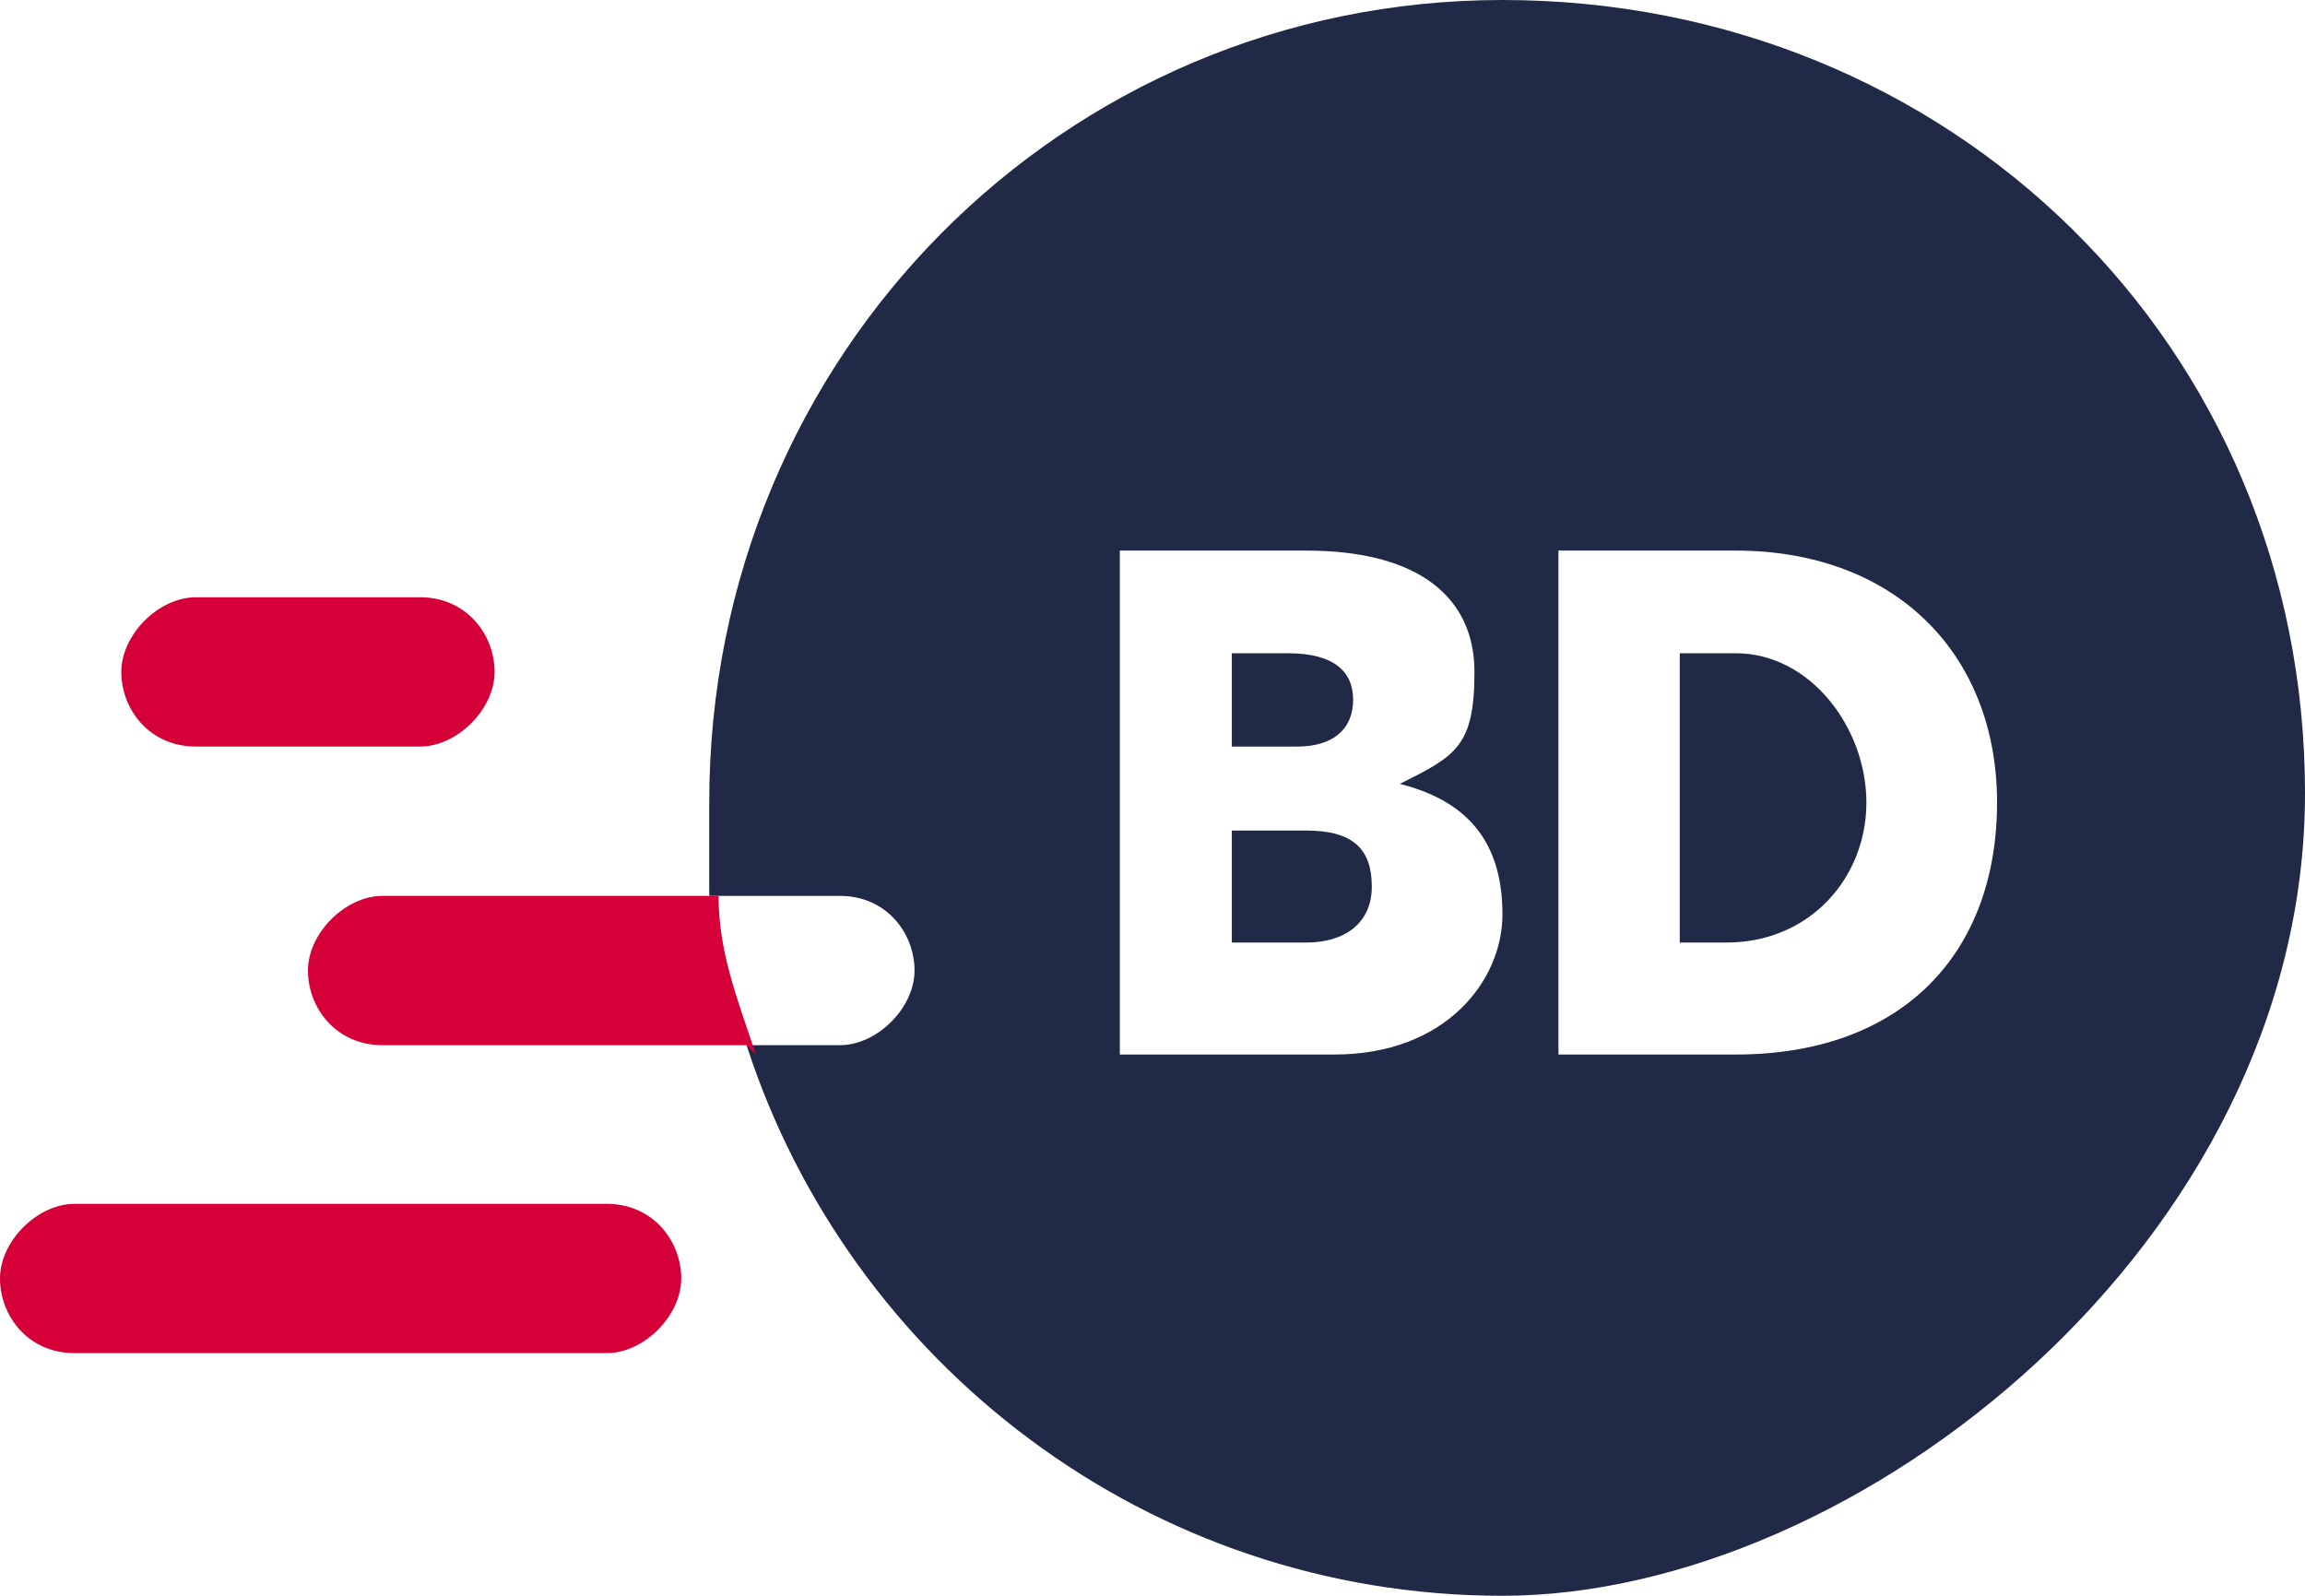
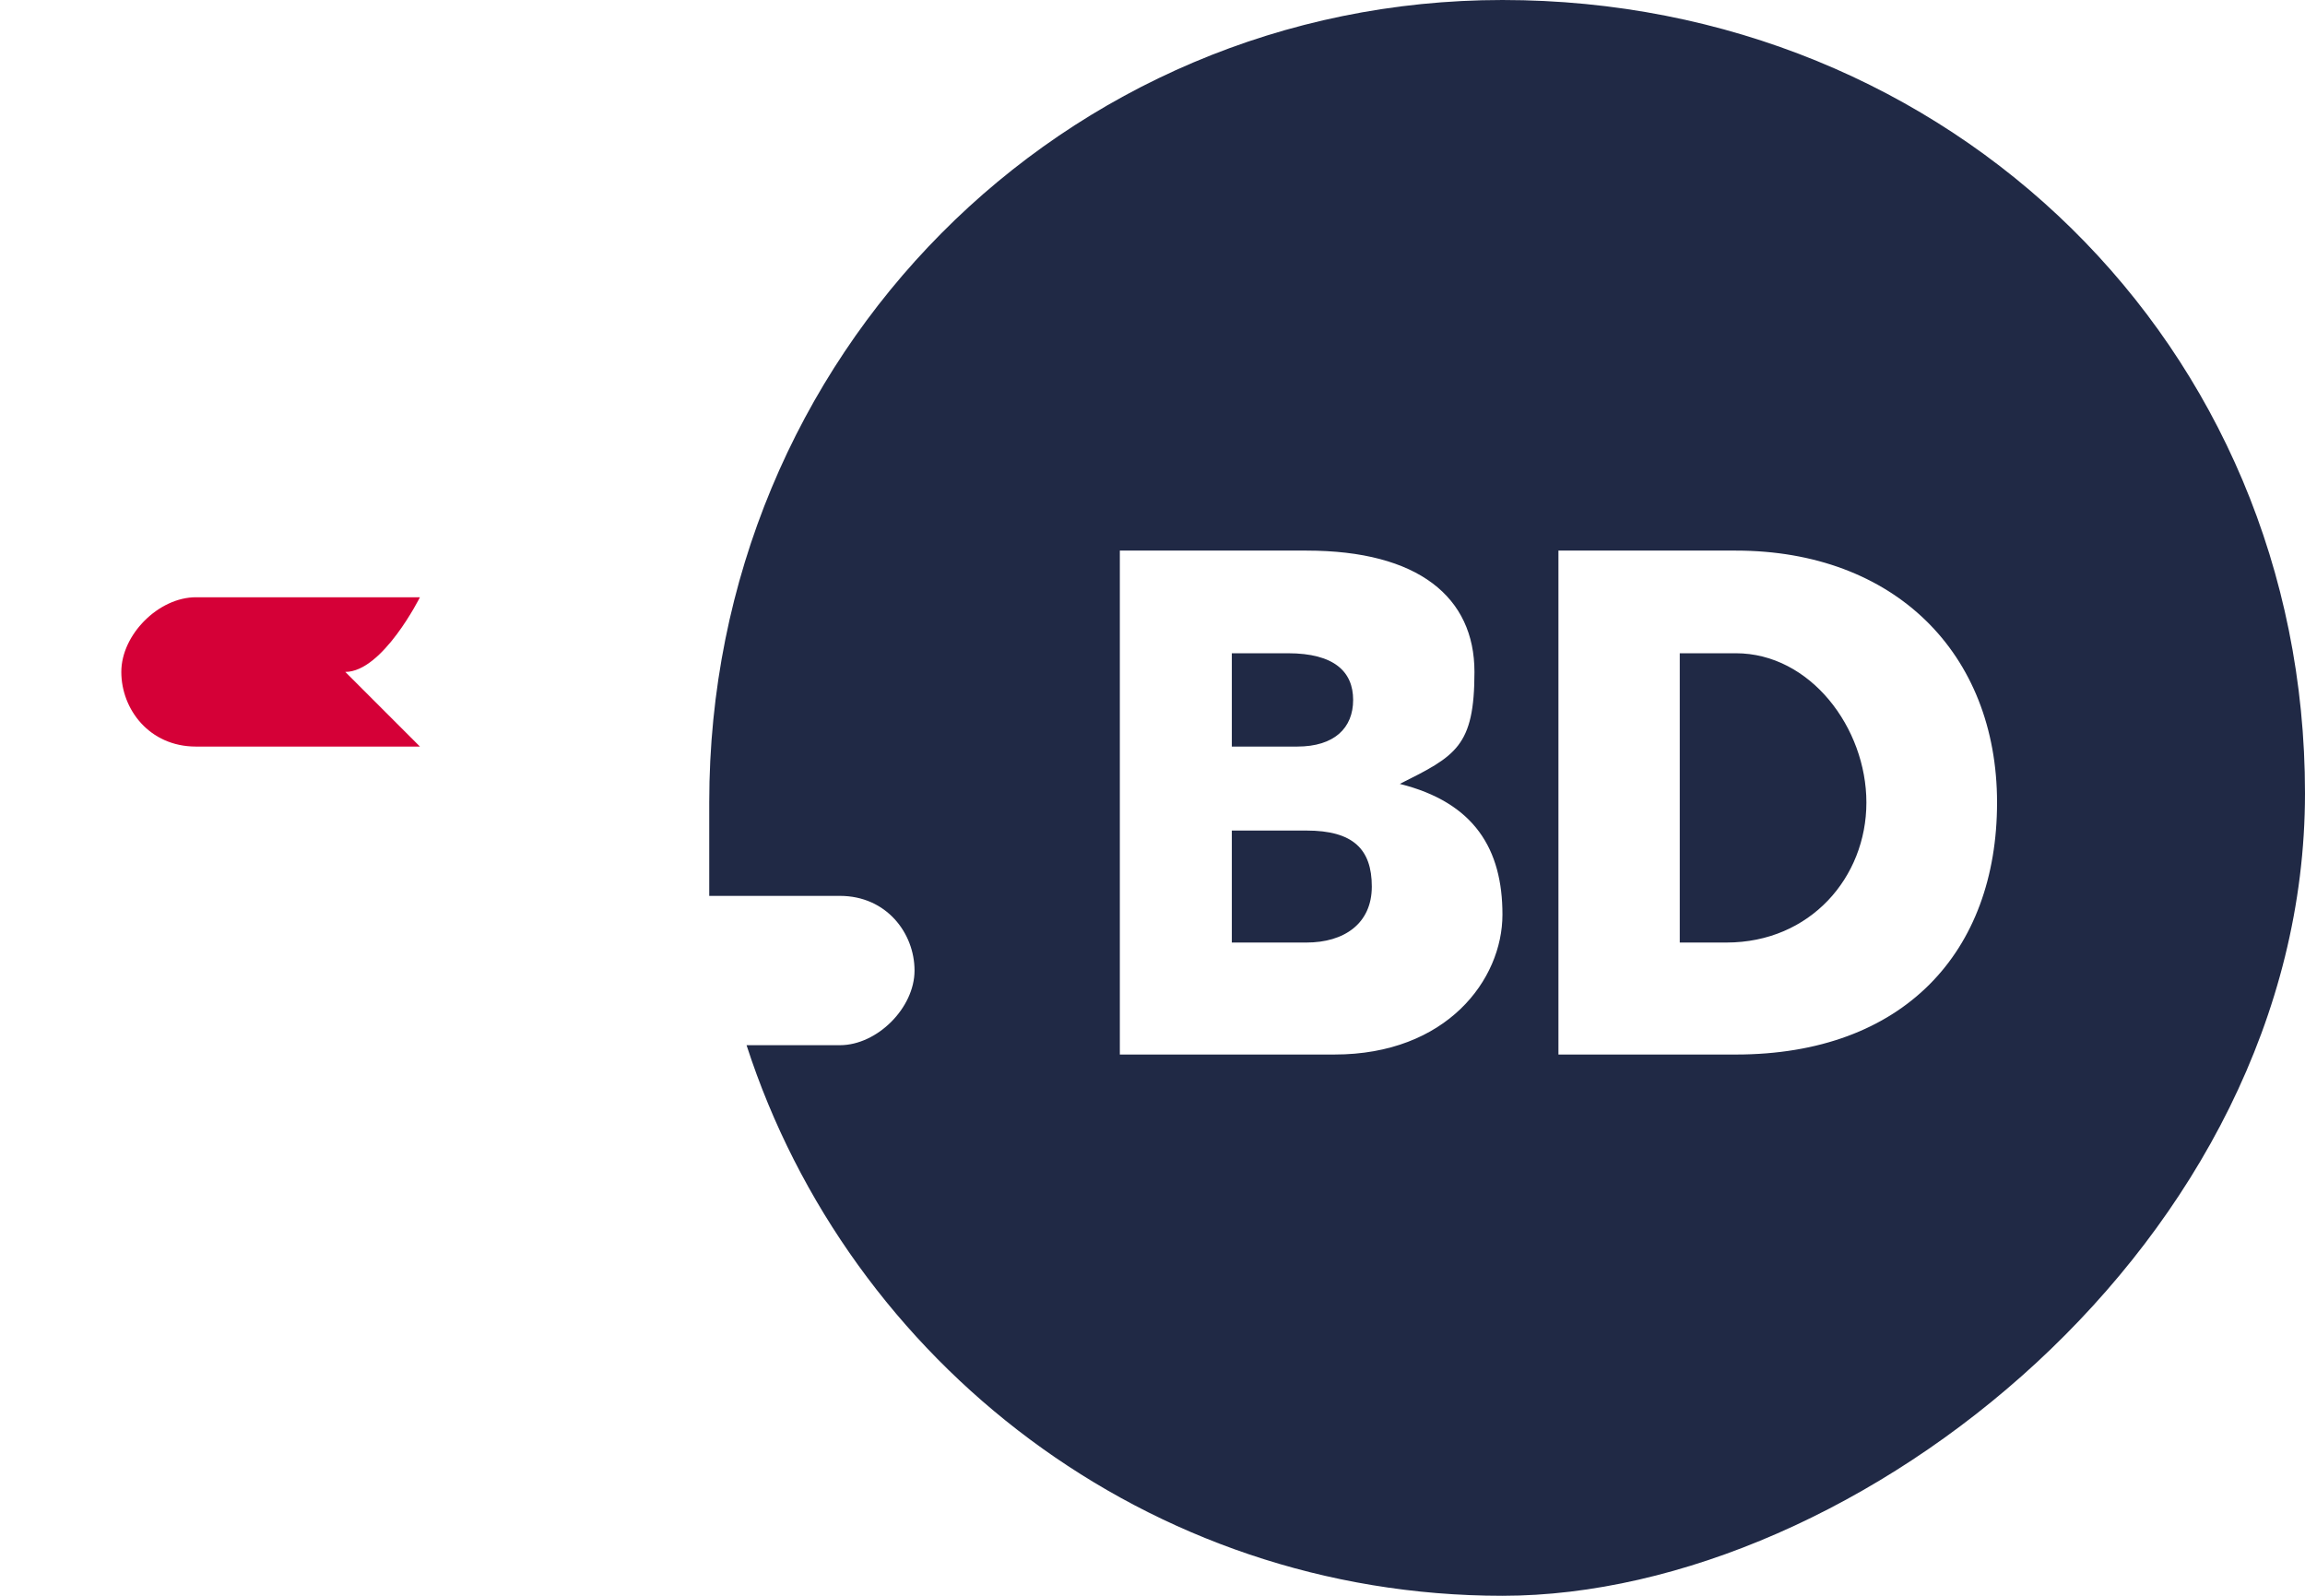
<svg xmlns="http://www.w3.org/2000/svg" id="Layer_2" version="1.1" viewBox="0 0 24.7 17.1">
  <defs>
    <style>
      .st0 {
        fill: #d50037;
      }

      .st1 {
        fill: #202945;
      }
    </style>
  </defs>
  <g id="Layer_1-2">
    <g>
      <path class="st1" d="M16.1,0C11.4,0,7.6,3.8,7.6,8.6s0,.7,0,1h1.4c.5,0,.8.4.8.8s-.4.8-.8.8h-1c1.1,3.4,4.3,5.9,8.1,5.9s8.6-3.8,8.6-8.6S20.9,0,16.1,0ZM12,5.9h2c1.2,0,1.8.5,1.8,1.3s-.2.9-.8,1.2h0c.8.2,1.1.7,1.1,1.4s-.6,1.5-1.8,1.5h-2.3v-5.3h0ZM13.9,8c.4,0,.6-.2.6-.5s-.2-.5-.7-.5h-.6v1h.7ZM14,10.1c.4,0,.7-.2.7-.6s-.2-.6-.7-.6h-.8v1.2h.8ZM16.7,5.9h1.9c1.7,0,2.8,1.1,2.8,2.7s-1,2.7-2.8,2.7h-1.9v-5.3h0ZM18.5,10.1c.9,0,1.5-.7,1.5-1.5s-.6-1.6-1.4-1.6h-.6v3.1h.6-.1Z" />
-       <path class="st0" d="M6.5,14.5H.8c-.5,0-.8-.4-.8-.8s.4-.8.8-.8h5.7c.5,0,.8.4.8.8s-.4.8-.8.8Z" />
-       <path class="st0" d="M4.5,8h-2.4c-.5,0-.8-.4-.8-.8s.4-.8.8-.8h2.4c.5,0,.8.4.8.8s-.4.8-.8.8Z" />
-       <path class="st0" d="M8,11.2h-3.9c-.5,0-.8-.4-.8-.8s.4-.8.8-.8h3.6c0,.6.2,1.1.4,1.7h0Z" />
+       <path class="st0" d="M4.5,8h-2.4c-.5,0-.8-.4-.8-.8s.4-.8.8-.8h2.4s-.4.8-.8.8Z" />
    </g>
  </g>
</svg>